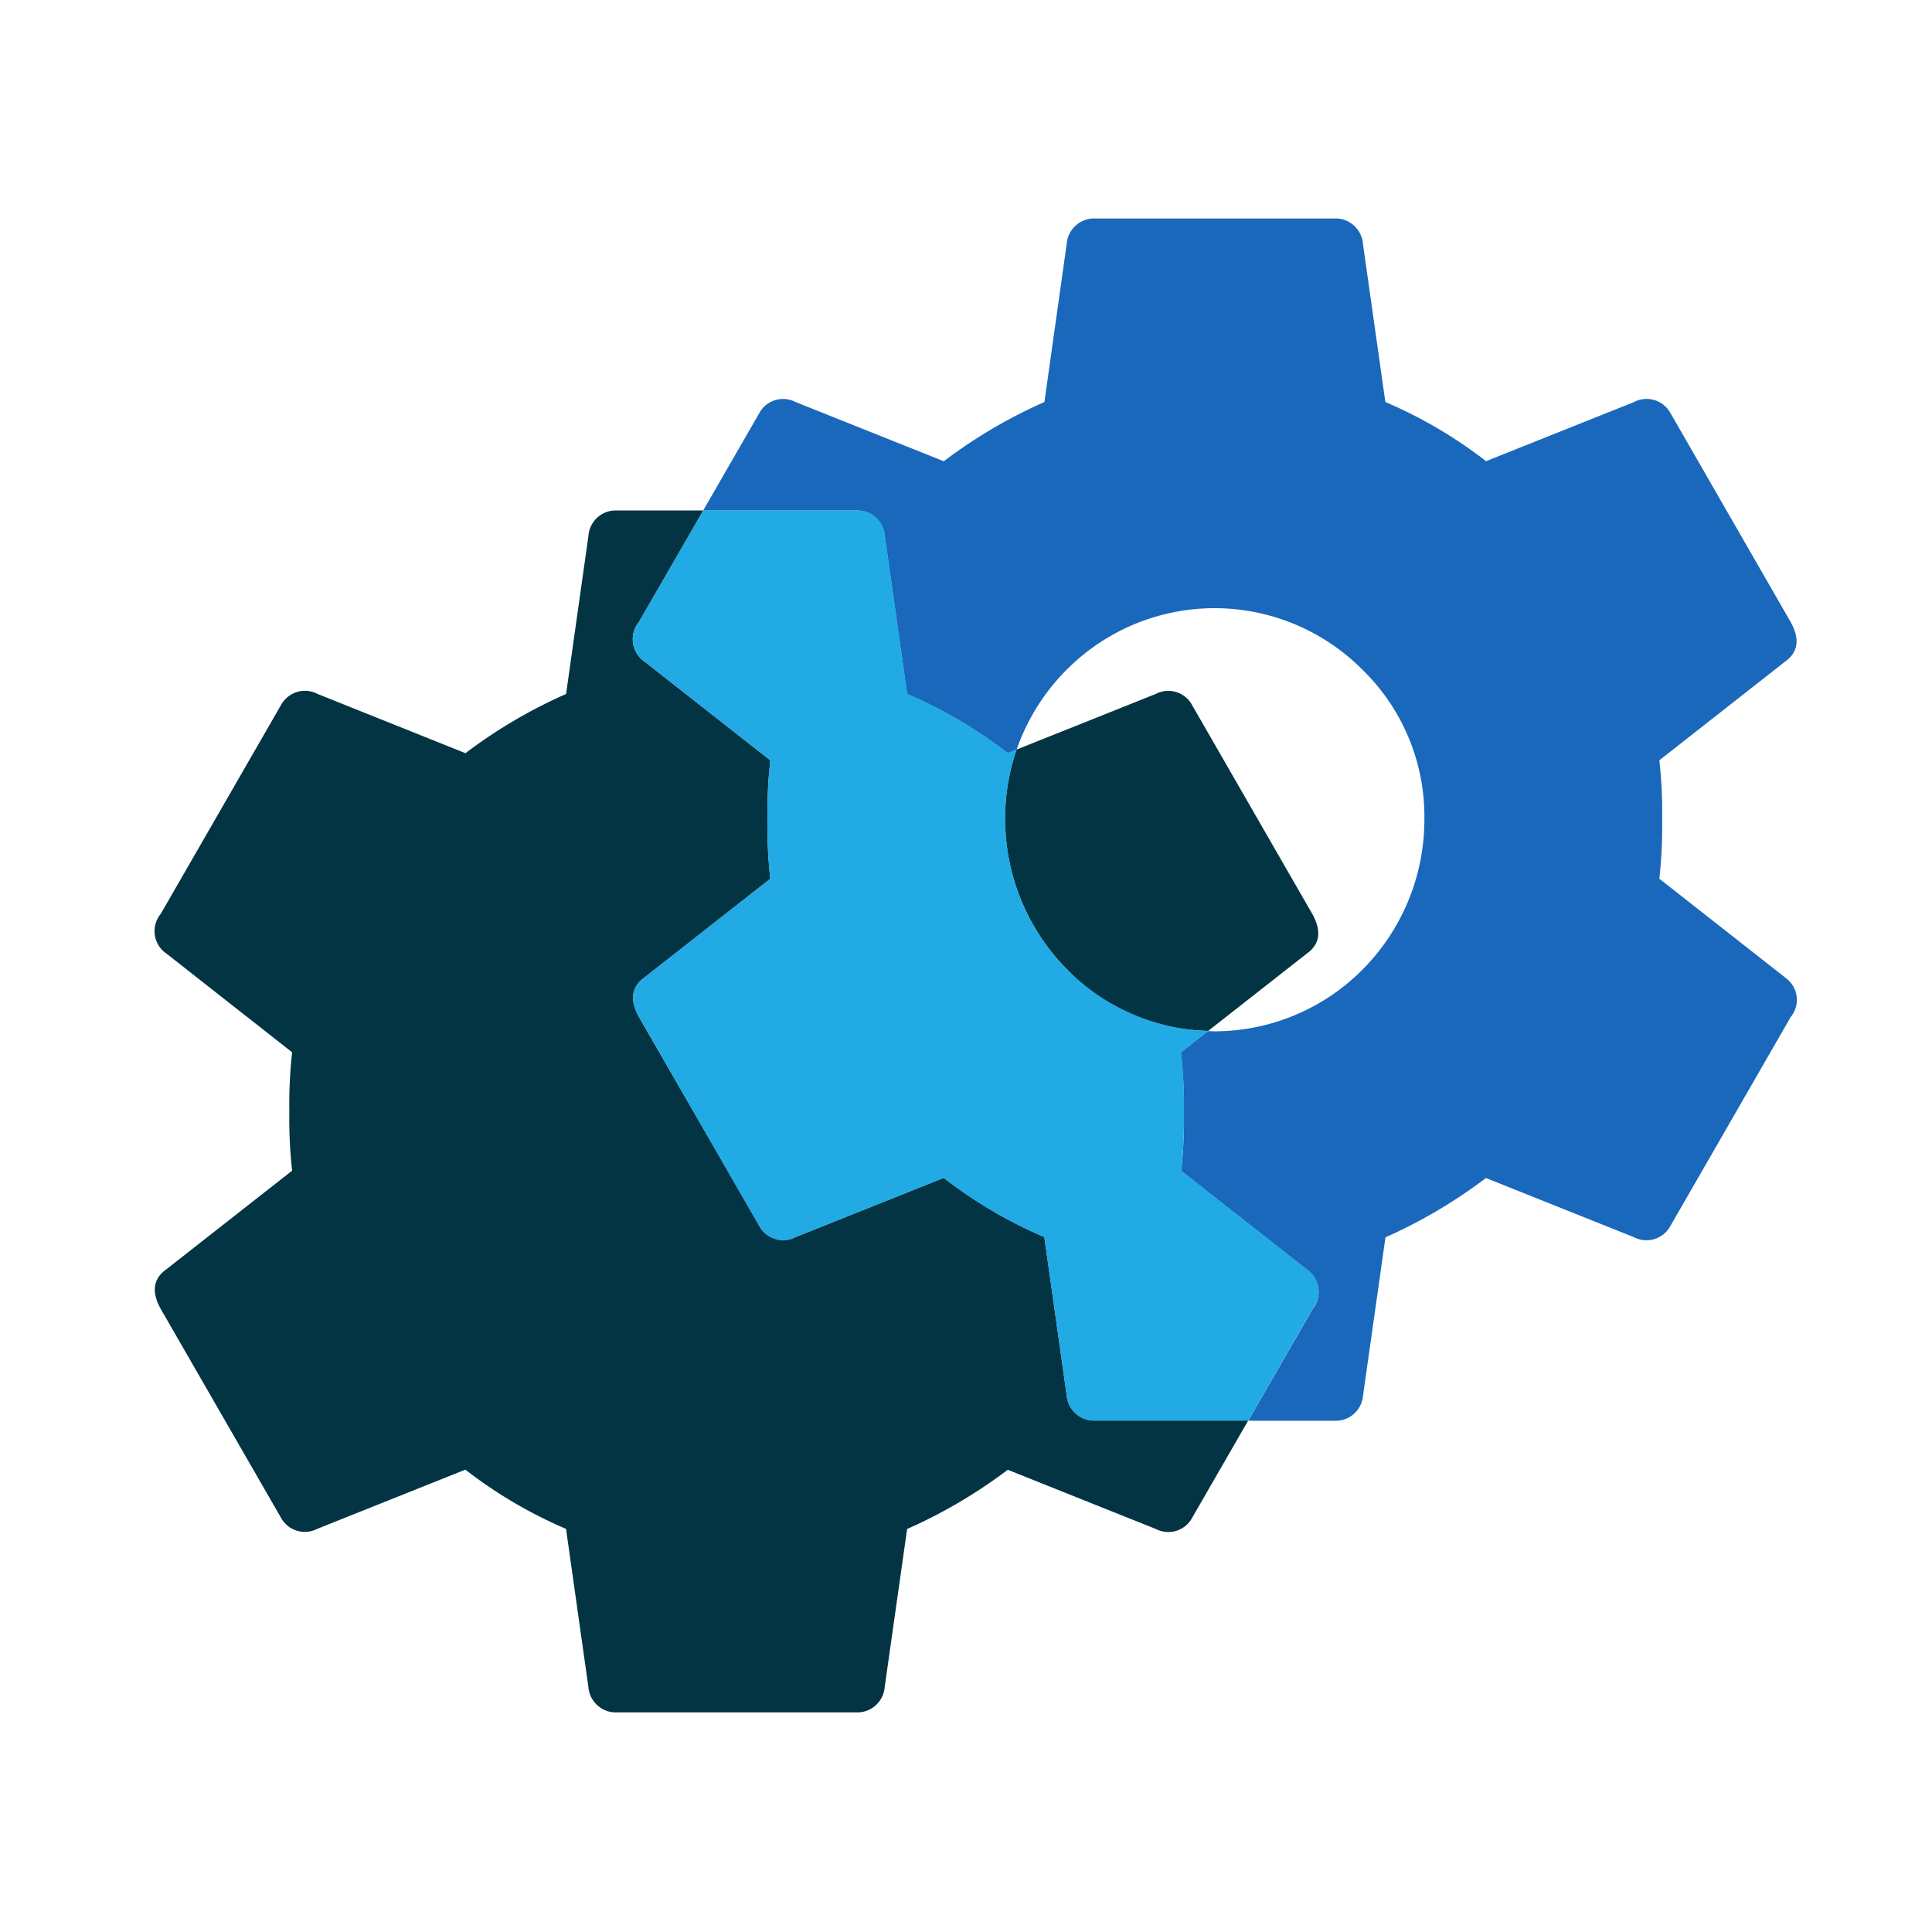
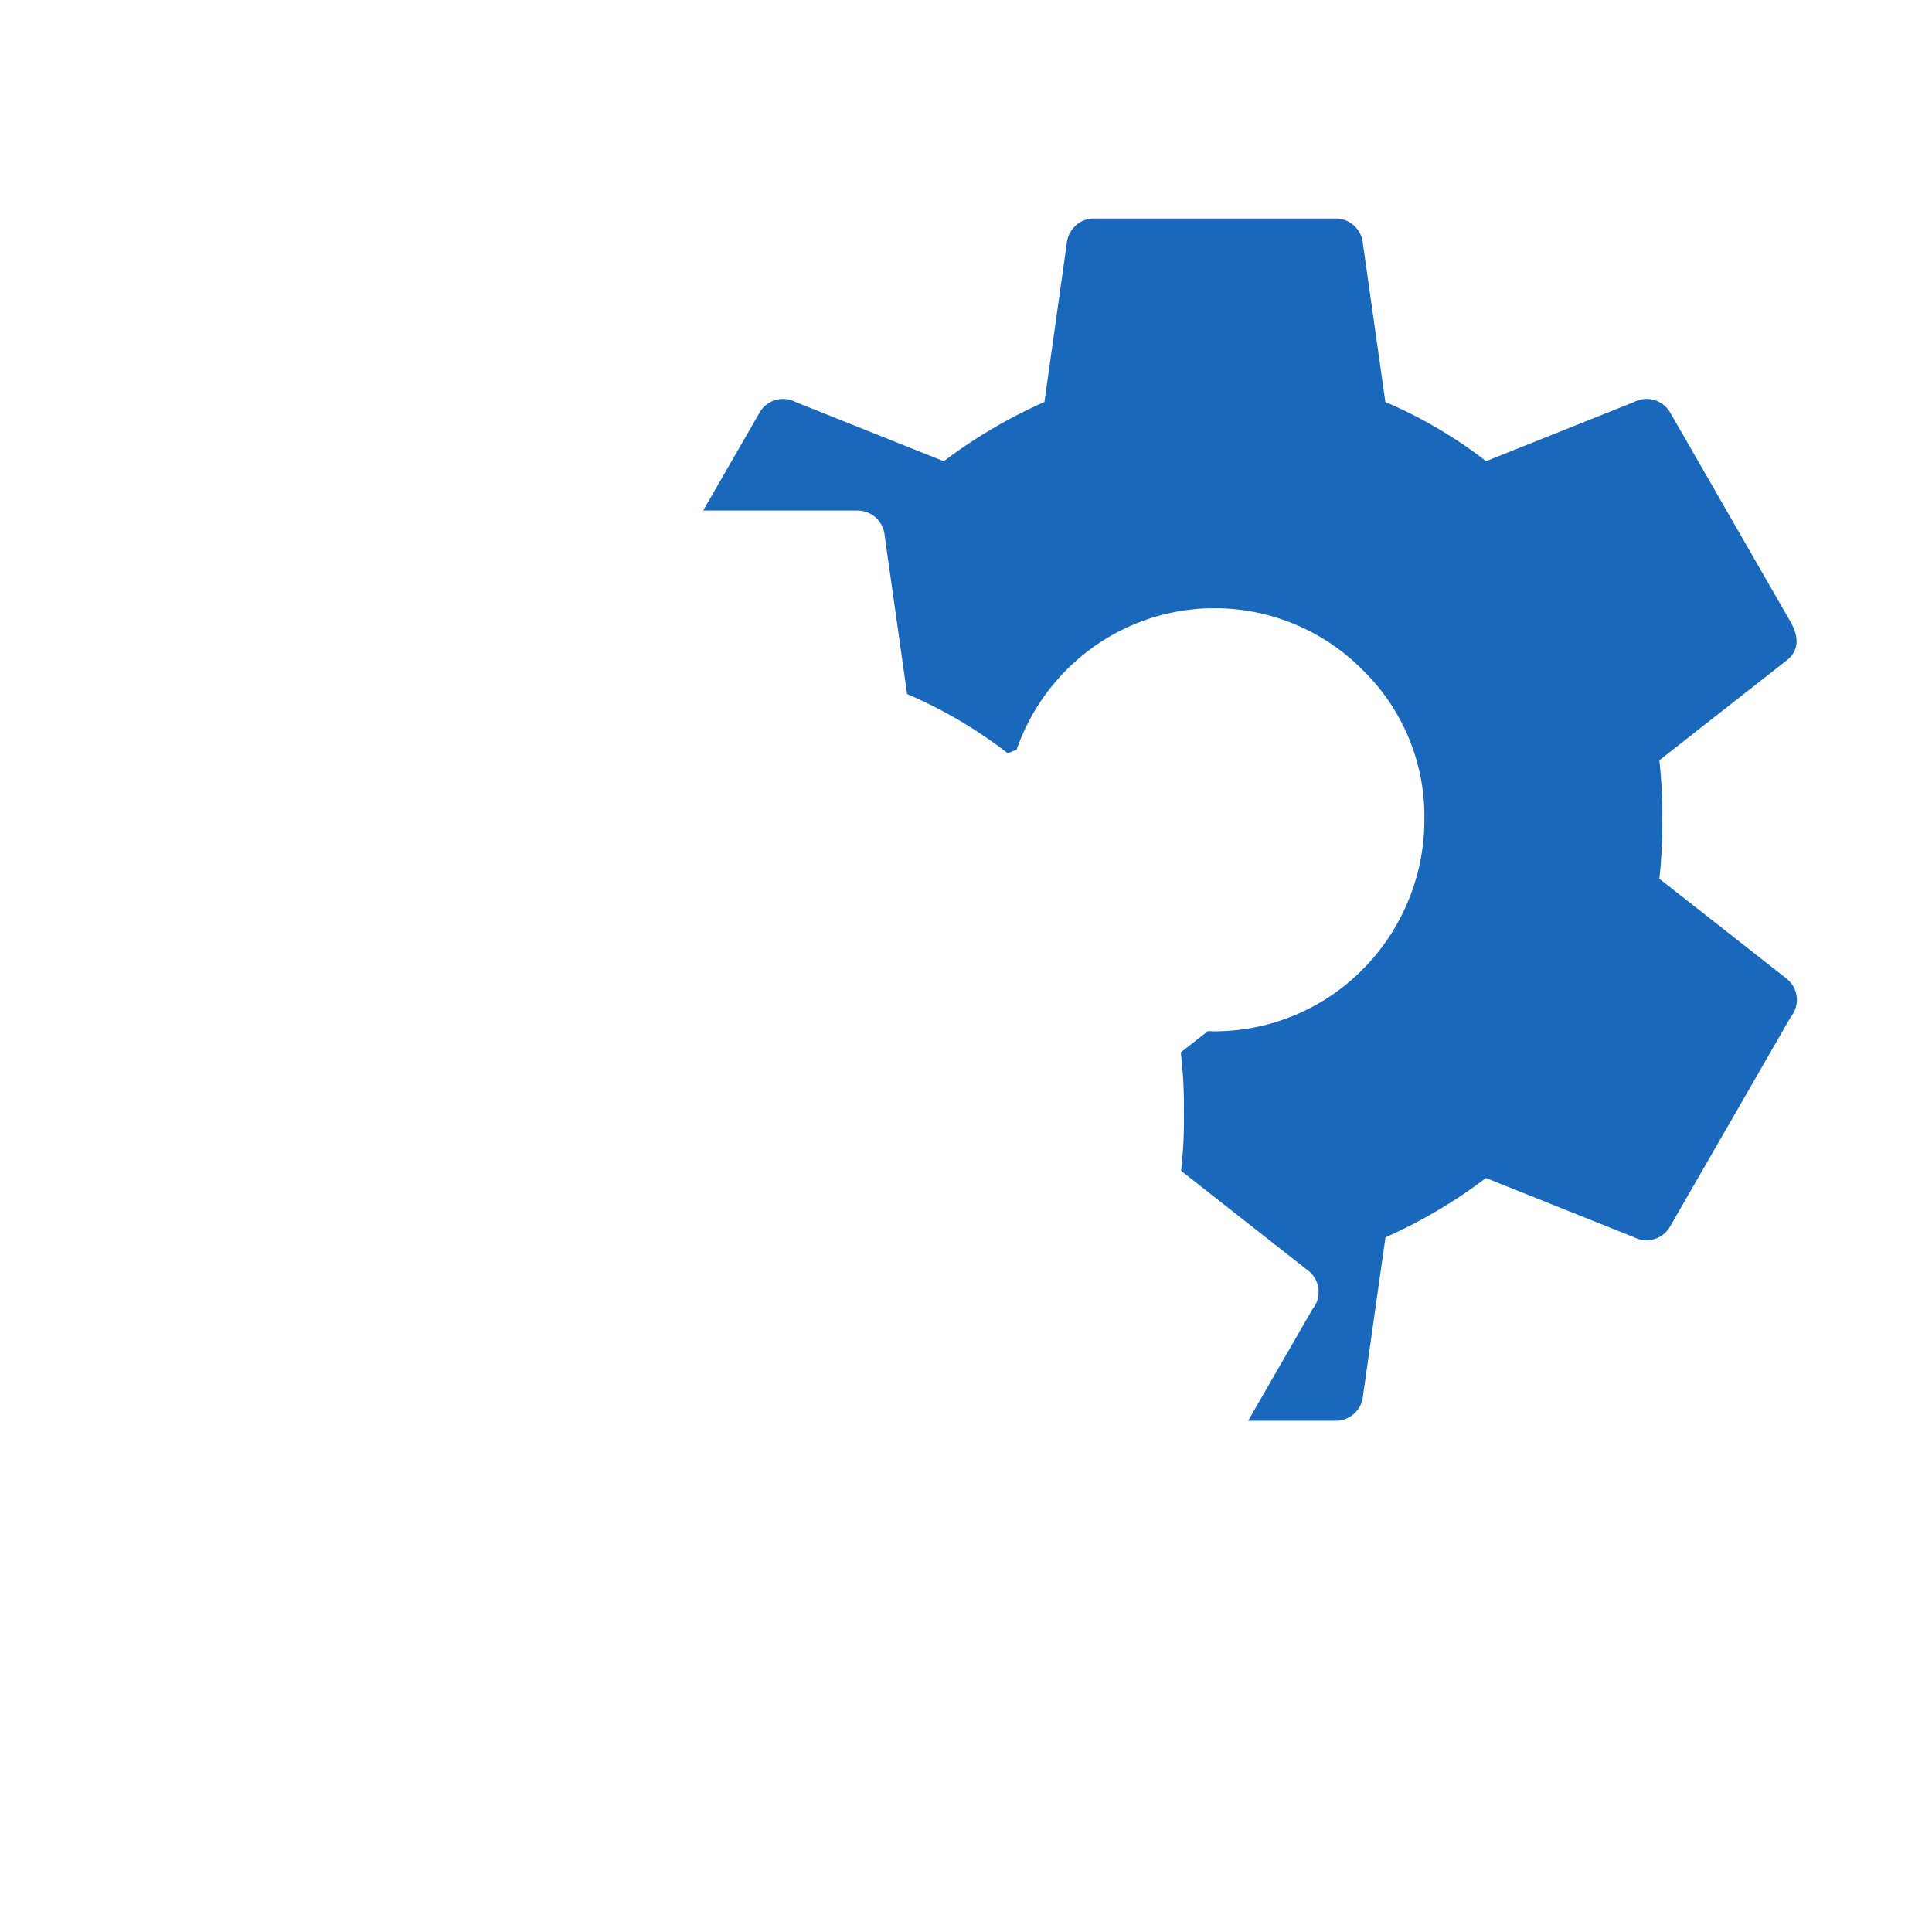
<svg xmlns="http://www.w3.org/2000/svg" width="120" height="120" viewBox="0 0 120 120">
  <defs>
    <clipPath id="clip-path">
      <rect id="Rectangle_662" data-name="Rectangle 662" width="120" height="120" />
    </clipPath>
    <clipPath id="clip-path-2">
      <rect id="Rectangle_101" data-name="Rectangle 101" width="102.008" height="92.8" fill="none" />
    </clipPath>
  </defs>
  <g id="service_cogs" clip-path="url(#clip-path)">
    <g id="Group_86" data-name="Group 86" transform="translate(9.6 13.57)">
      <g id="Group_85" data-name="Group 85" clip-path="url(#clip-path-2)">
-         <path id="Path_125" data-name="Path 125" d="M56.654,75.59l-1.388-9.814a28.367,28.367,0,0,1-6.25-3.679l-9.2,3.679a1.68,1.68,0,0,1-1.271.113,1.7,1.7,0,0,1-.986-.815L30.087,52.106q-.872-1.586.348-2.456l7.812-6.128a28.721,28.721,0,0,1-.173-3.677,28.742,28.742,0,0,1,.173-3.679l-7.812-6.133a1.687,1.687,0,0,1-.352-2.456l4-6.93h-5.4a1.687,1.687,0,0,0-1.183.44,1.716,1.716,0,0,0-.552,1.142L25.56,32.044a31.32,31.32,0,0,0-6.25,3.677l-9.2-3.685a1.669,1.669,0,0,0-1.271-.113,1.7,1.7,0,0,0-.989.815L.381,45.707a1.682,1.682,0,0,0,.35,2.456L8.545,54.3a28.893,28.893,0,0,0-.173,3.679,28.841,28.841,0,0,0,.173,3.674L.728,67.782q-1.223.876-.347,2.454L7.847,83.2a1.686,1.686,0,0,0,2.258.7l9.2-3.677a28.349,28.349,0,0,0,6.252,3.678l1.388,9.814a1.72,1.72,0,0,0,.556,1.142,1.693,1.693,0,0,0,1.182.443H43.615a1.7,1.7,0,0,0,1.182-.443,1.718,1.718,0,0,0,.554-1.142l1.392-9.806a31.413,31.413,0,0,0,6.25-3.679l9.2,3.678a1.68,1.68,0,0,0,2.256-.7l3.48-6.038H58.391a1.68,1.68,0,0,1-1.182-.44,1.723,1.723,0,0,1-.556-1.142" transform="translate(0 -2.51)" fill="#023444" />
-         <path id="Path_126" data-name="Path 126" d="M63.963,50.68a12.463,12.463,0,0,0,8.794,3.84l6.122-4.8q1.222-.875.346-2.452L71.758,34.292a1.68,1.68,0,0,0-2.258-.7L60.846,37.05a13.32,13.32,0,0,0,3.113,13.63" transform="translate(-7.311 -4.061)" fill="#023444" />
        <path id="Path_127" data-name="Path 127" d="M105.994,47.144,98.18,41.009a28.742,28.742,0,0,0,.173-3.677,28.444,28.444,0,0,0-.173-3.679l7.813-6.131q1.219-.875.346-2.452L98.878,12.1a1.693,1.693,0,0,0-.989-.815,1.664,1.664,0,0,0-1.271.113l-9.2,3.677A28.372,28.372,0,0,0,81.162,11.4L79.771,1.586A1.723,1.723,0,0,0,79.22.446,1.687,1.687,0,0,0,78.042,0H63.106a1.68,1.68,0,0,0-1.182.444,1.715,1.715,0,0,0-.556,1.142L59.986,11.4a31.328,31.328,0,0,0-6.25,3.679L44.527,11.4a1.68,1.68,0,0,0-2.257.7L38.79,18.14h9.54a1.686,1.686,0,0,1,1.182.44,1.723,1.723,0,0,1,.556,1.142l1.388,9.816a28.47,28.47,0,0,1,6.25,3.677L58.256,33a13.119,13.119,0,0,1,3.619-5.456,12.948,12.948,0,0,1,17.891.511,12.72,12.72,0,0,1,3.82,9.288,13.218,13.218,0,0,1-3.824,9.292,12.974,12.974,0,0,1-9.208,3.852c-.138,0-.274-.012-.41-.014l-1.688,1.32a28.5,28.5,0,0,1,.193,3.683,28.74,28.74,0,0,1-.173,3.677l7.812,6.136a1.687,1.687,0,0,1,.348,2.454l-3.994,6.932h5.4a1.687,1.687,0,0,0,1.182-.44,1.718,1.718,0,0,0,.554-1.142l1.391-9.81a31.4,31.4,0,0,0,6.24-3.685l9.2,3.679a1.68,1.68,0,0,0,1.271.112,1.7,1.7,0,0,0,.988-.815l7.47-12.973a1.68,1.68,0,0,0-.347-2.454" transform="translate(-4.715 0)" fill="#1968bb" />
-         <path id="Path_128" data-name="Path 128" d="M75.691,67.786l-7.814-6.134a28.419,28.419,0,0,0,.173-3.677,28.427,28.427,0,0,0-.173-3.679l1.687-1.32a12.979,12.979,0,0,1-8.938-3.99,13.231,13.231,0,0,1-3.67-9.146,12.749,12.749,0,0,1,.709-4.343l-.548.221a28.478,28.478,0,0,0-6.25-3.679l-1.386-9.811a1.727,1.727,0,0,0-.556-1.145,1.693,1.693,0,0,0-1.182-.442h-9.55L34.2,27.574a1.68,1.68,0,0,0,.346,2.452l7.813,6.136a28.42,28.42,0,0,0-.173,3.677,28.432,28.432,0,0,0,.173,3.679l-7.813,6.131q-1.222.875-.346,2.452l7.466,12.976a1.7,1.7,0,0,0,.989.815,1.68,1.68,0,0,0,1.271-.113l9.2-3.679a28.309,28.309,0,0,0,6.253,3.679l1.387,9.816a1.733,1.733,0,0,0,.553,1.142,1.688,1.688,0,0,0,1.182.44h9.54l3.989-6.935a1.678,1.678,0,0,0-.352-2.455" transform="translate(-4.115 -2.509)" fill="#21aae3" />
      </g>
    </g>
  </g>
</svg>